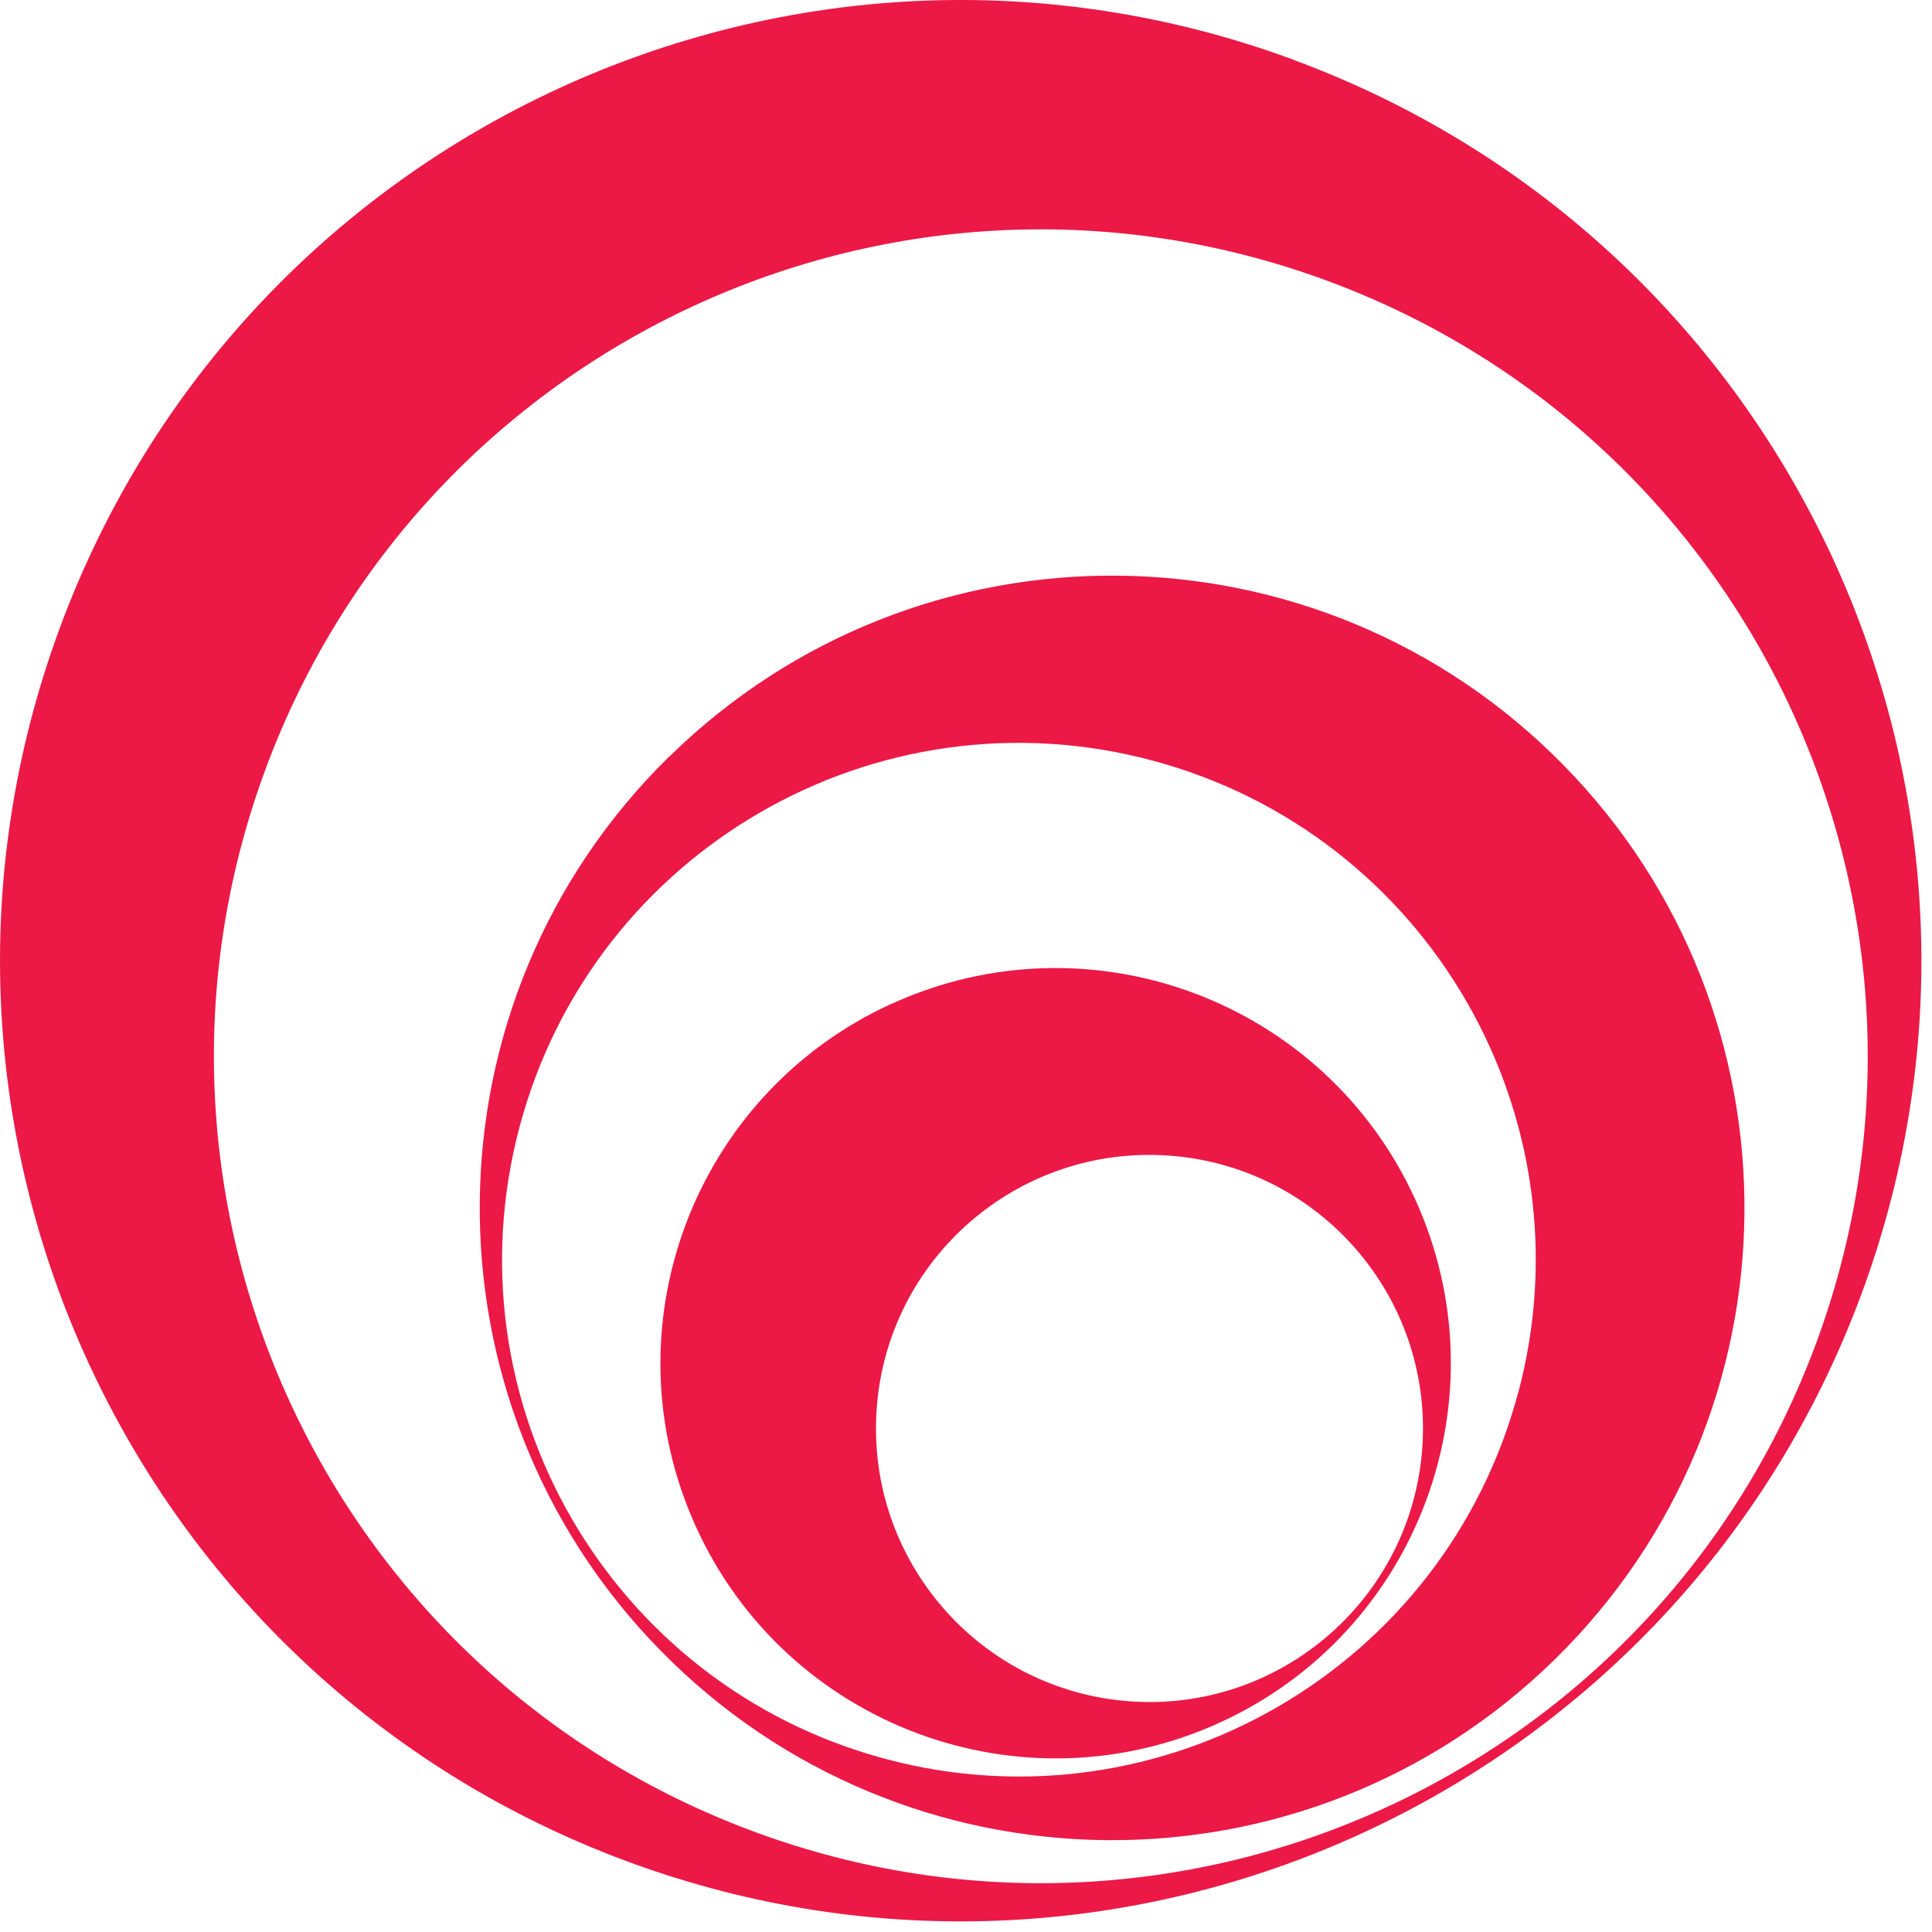
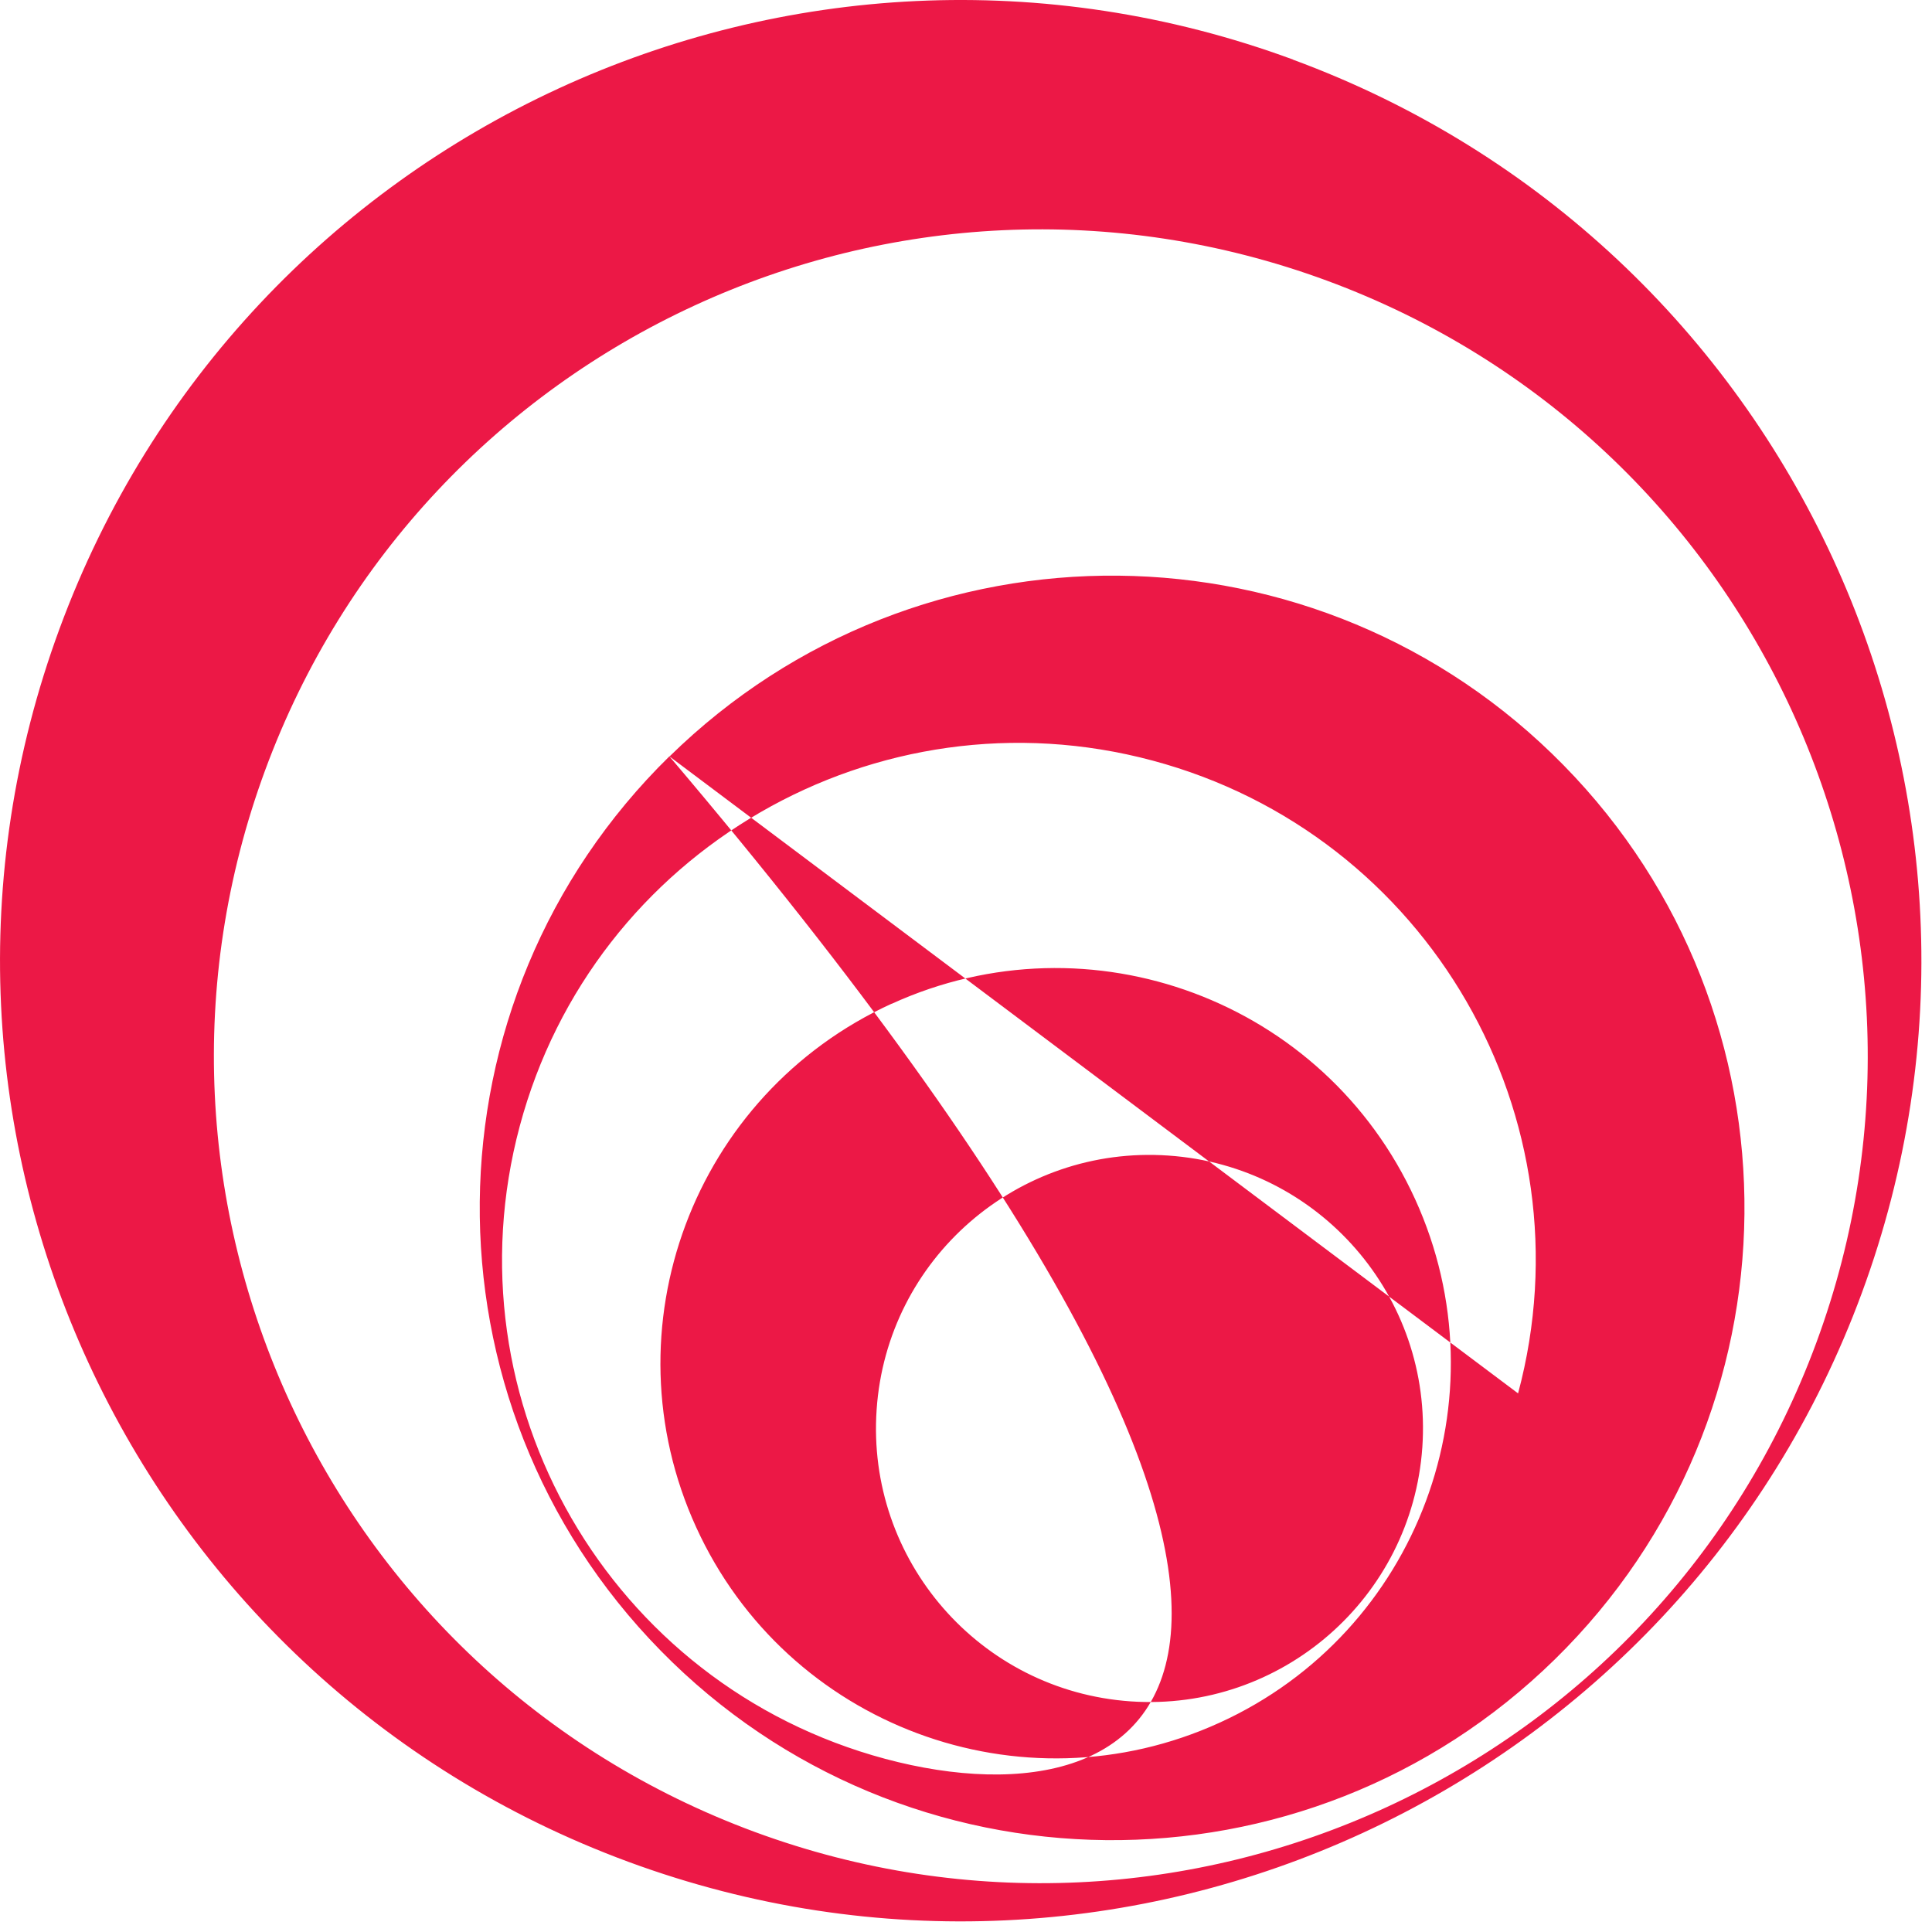
<svg xmlns="http://www.w3.org/2000/svg" width="51" height="51" viewBox="0 0 51 51" fill="none">
-   <path fill-rule="evenodd" clip-rule="evenodd" d="M34.132 1.572C20.992 -3.271 6.417 3.45 1.574 16.59C-3.272 29.727 3.449 44.302 16.589 49.148C29.726 53.991 44.301 47.27 49.147 34.133C53.993 20.996 47.269 6.418 34.132 1.575V1.572ZM47.95 35.435C43.779 46.742 31.232 52.527 19.925 48.359C8.616 44.185 2.831 31.642 6.999 20.332C11.167 9.023 23.713 3.238 35.026 7.408C46.333 11.579 52.121 24.126 47.95 35.435ZM17.67 19.966C11.087 26.421 10.982 36.99 17.44 43.573C23.892 50.152 34.464 50.257 41.047 43.8C47.627 37.348 47.729 26.779 41.277 20.202C34.822 13.619 24.255 13.514 17.673 19.969L17.67 19.966ZM40.071 36.78C38.121 44.055 30.648 48.376 23.37 46.43C16.092 44.481 11.771 37.004 13.72 29.727C15.667 22.449 23.146 18.128 30.424 20.077C37.702 22.023 42.02 29.503 40.074 36.78H40.071ZM18.377 40.315C15.985 35.075 18.298 28.887 23.538 26.495V26.498C28.779 24.106 34.964 26.415 37.356 31.656C39.745 36.896 37.438 43.084 32.198 45.473C26.957 47.865 20.769 45.556 18.377 40.315ZM29.846 44.912C33.824 45.187 37.271 42.182 37.546 38.204V38.207C37.821 34.226 34.817 30.779 30.842 30.504C26.861 30.229 23.413 33.23 23.141 37.208C22.866 41.186 25.865 44.636 29.846 44.912Z" fill="#EC1846" />
+   <path fill-rule="evenodd" clip-rule="evenodd" d="M34.132 1.572C20.992 -3.271 6.417 3.45 1.574 16.59C-3.272 29.727 3.449 44.302 16.589 49.148C29.726 53.991 44.301 47.27 49.147 34.133C53.993 20.996 47.269 6.418 34.132 1.575V1.572ZM47.95 35.435C43.779 46.742 31.232 52.527 19.925 48.359C8.616 44.185 2.831 31.642 6.999 20.332C11.167 9.023 23.713 3.238 35.026 7.408C46.333 11.579 52.121 24.126 47.95 35.435ZM17.67 19.966C11.087 26.421 10.982 36.99 17.44 43.573C23.892 50.152 34.464 50.257 41.047 43.8C47.627 37.348 47.729 26.779 41.277 20.202C34.822 13.619 24.255 13.514 17.673 19.969L17.67 19.966ZC38.121 44.055 30.648 48.376 23.37 46.43C16.092 44.481 11.771 37.004 13.72 29.727C15.667 22.449 23.146 18.128 30.424 20.077C37.702 22.023 42.02 29.503 40.074 36.78H40.071ZM18.377 40.315C15.985 35.075 18.298 28.887 23.538 26.495V26.498C28.779 24.106 34.964 26.415 37.356 31.656C39.745 36.896 37.438 43.084 32.198 45.473C26.957 47.865 20.769 45.556 18.377 40.315ZM29.846 44.912C33.824 45.187 37.271 42.182 37.546 38.204V38.207C37.821 34.226 34.817 30.779 30.842 30.504C26.861 30.229 23.413 33.23 23.141 37.208C22.866 41.186 25.865 44.636 29.846 44.912Z" fill="#EC1846" />
</svg>